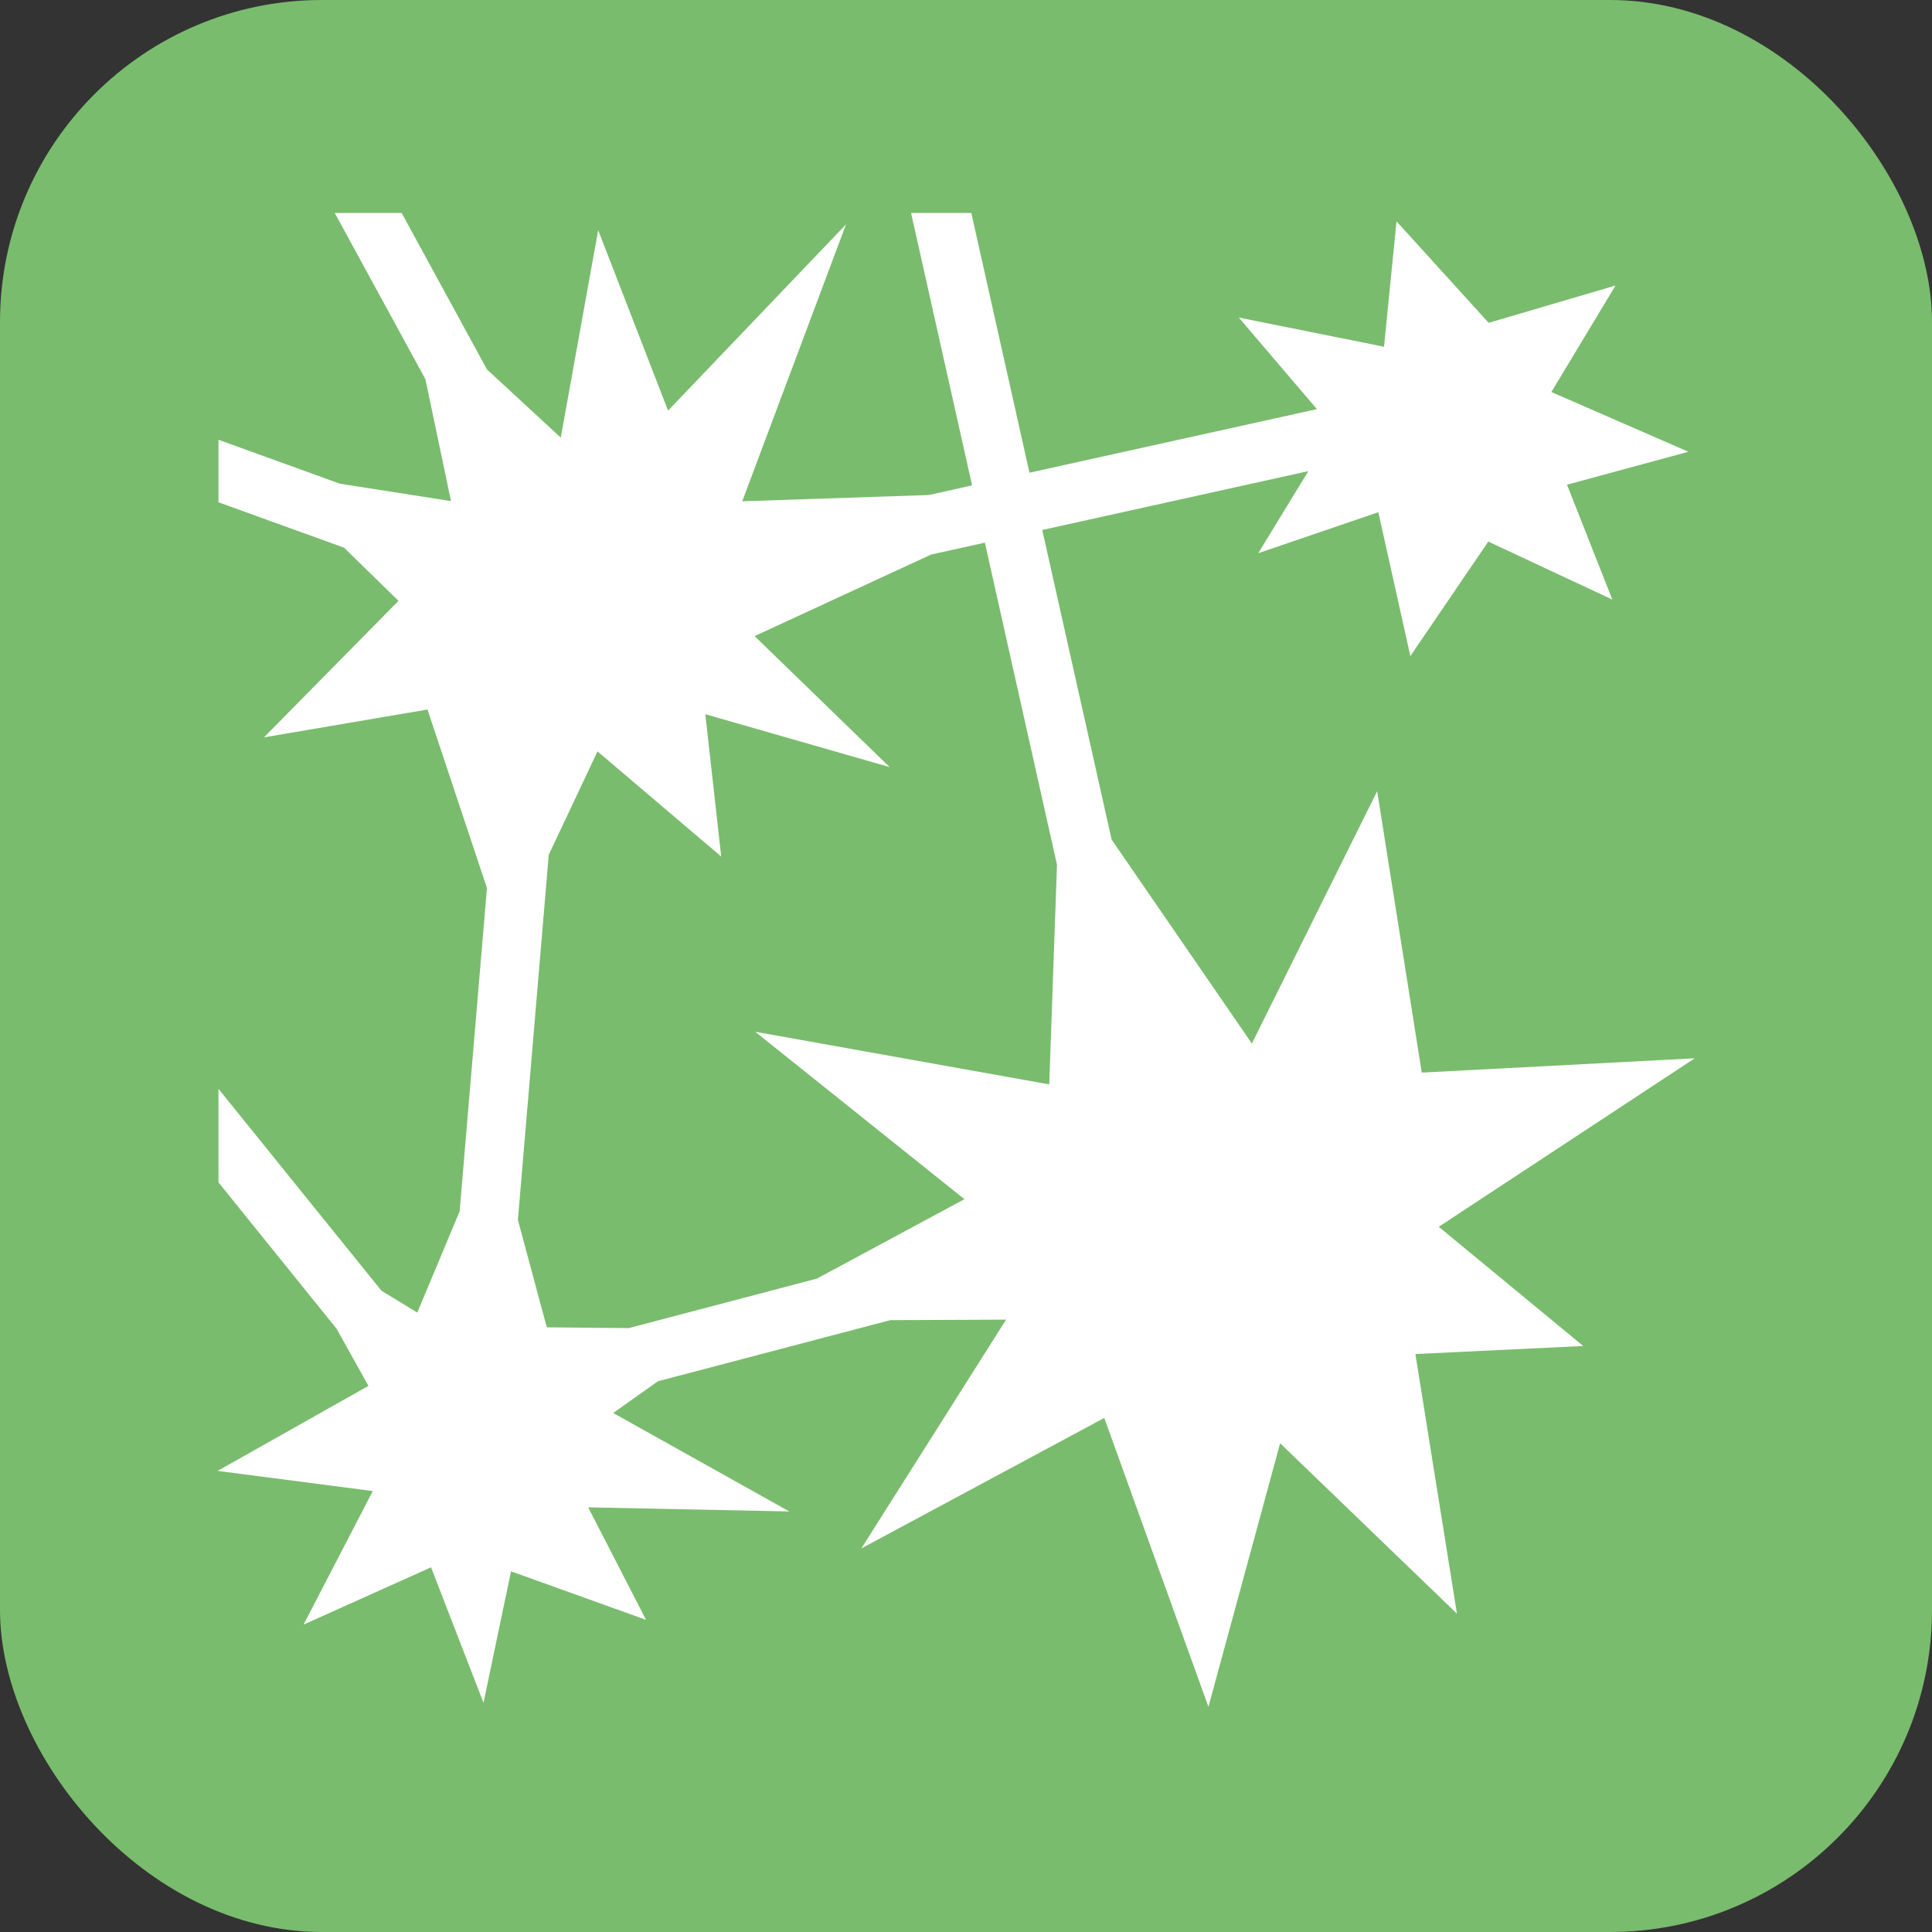
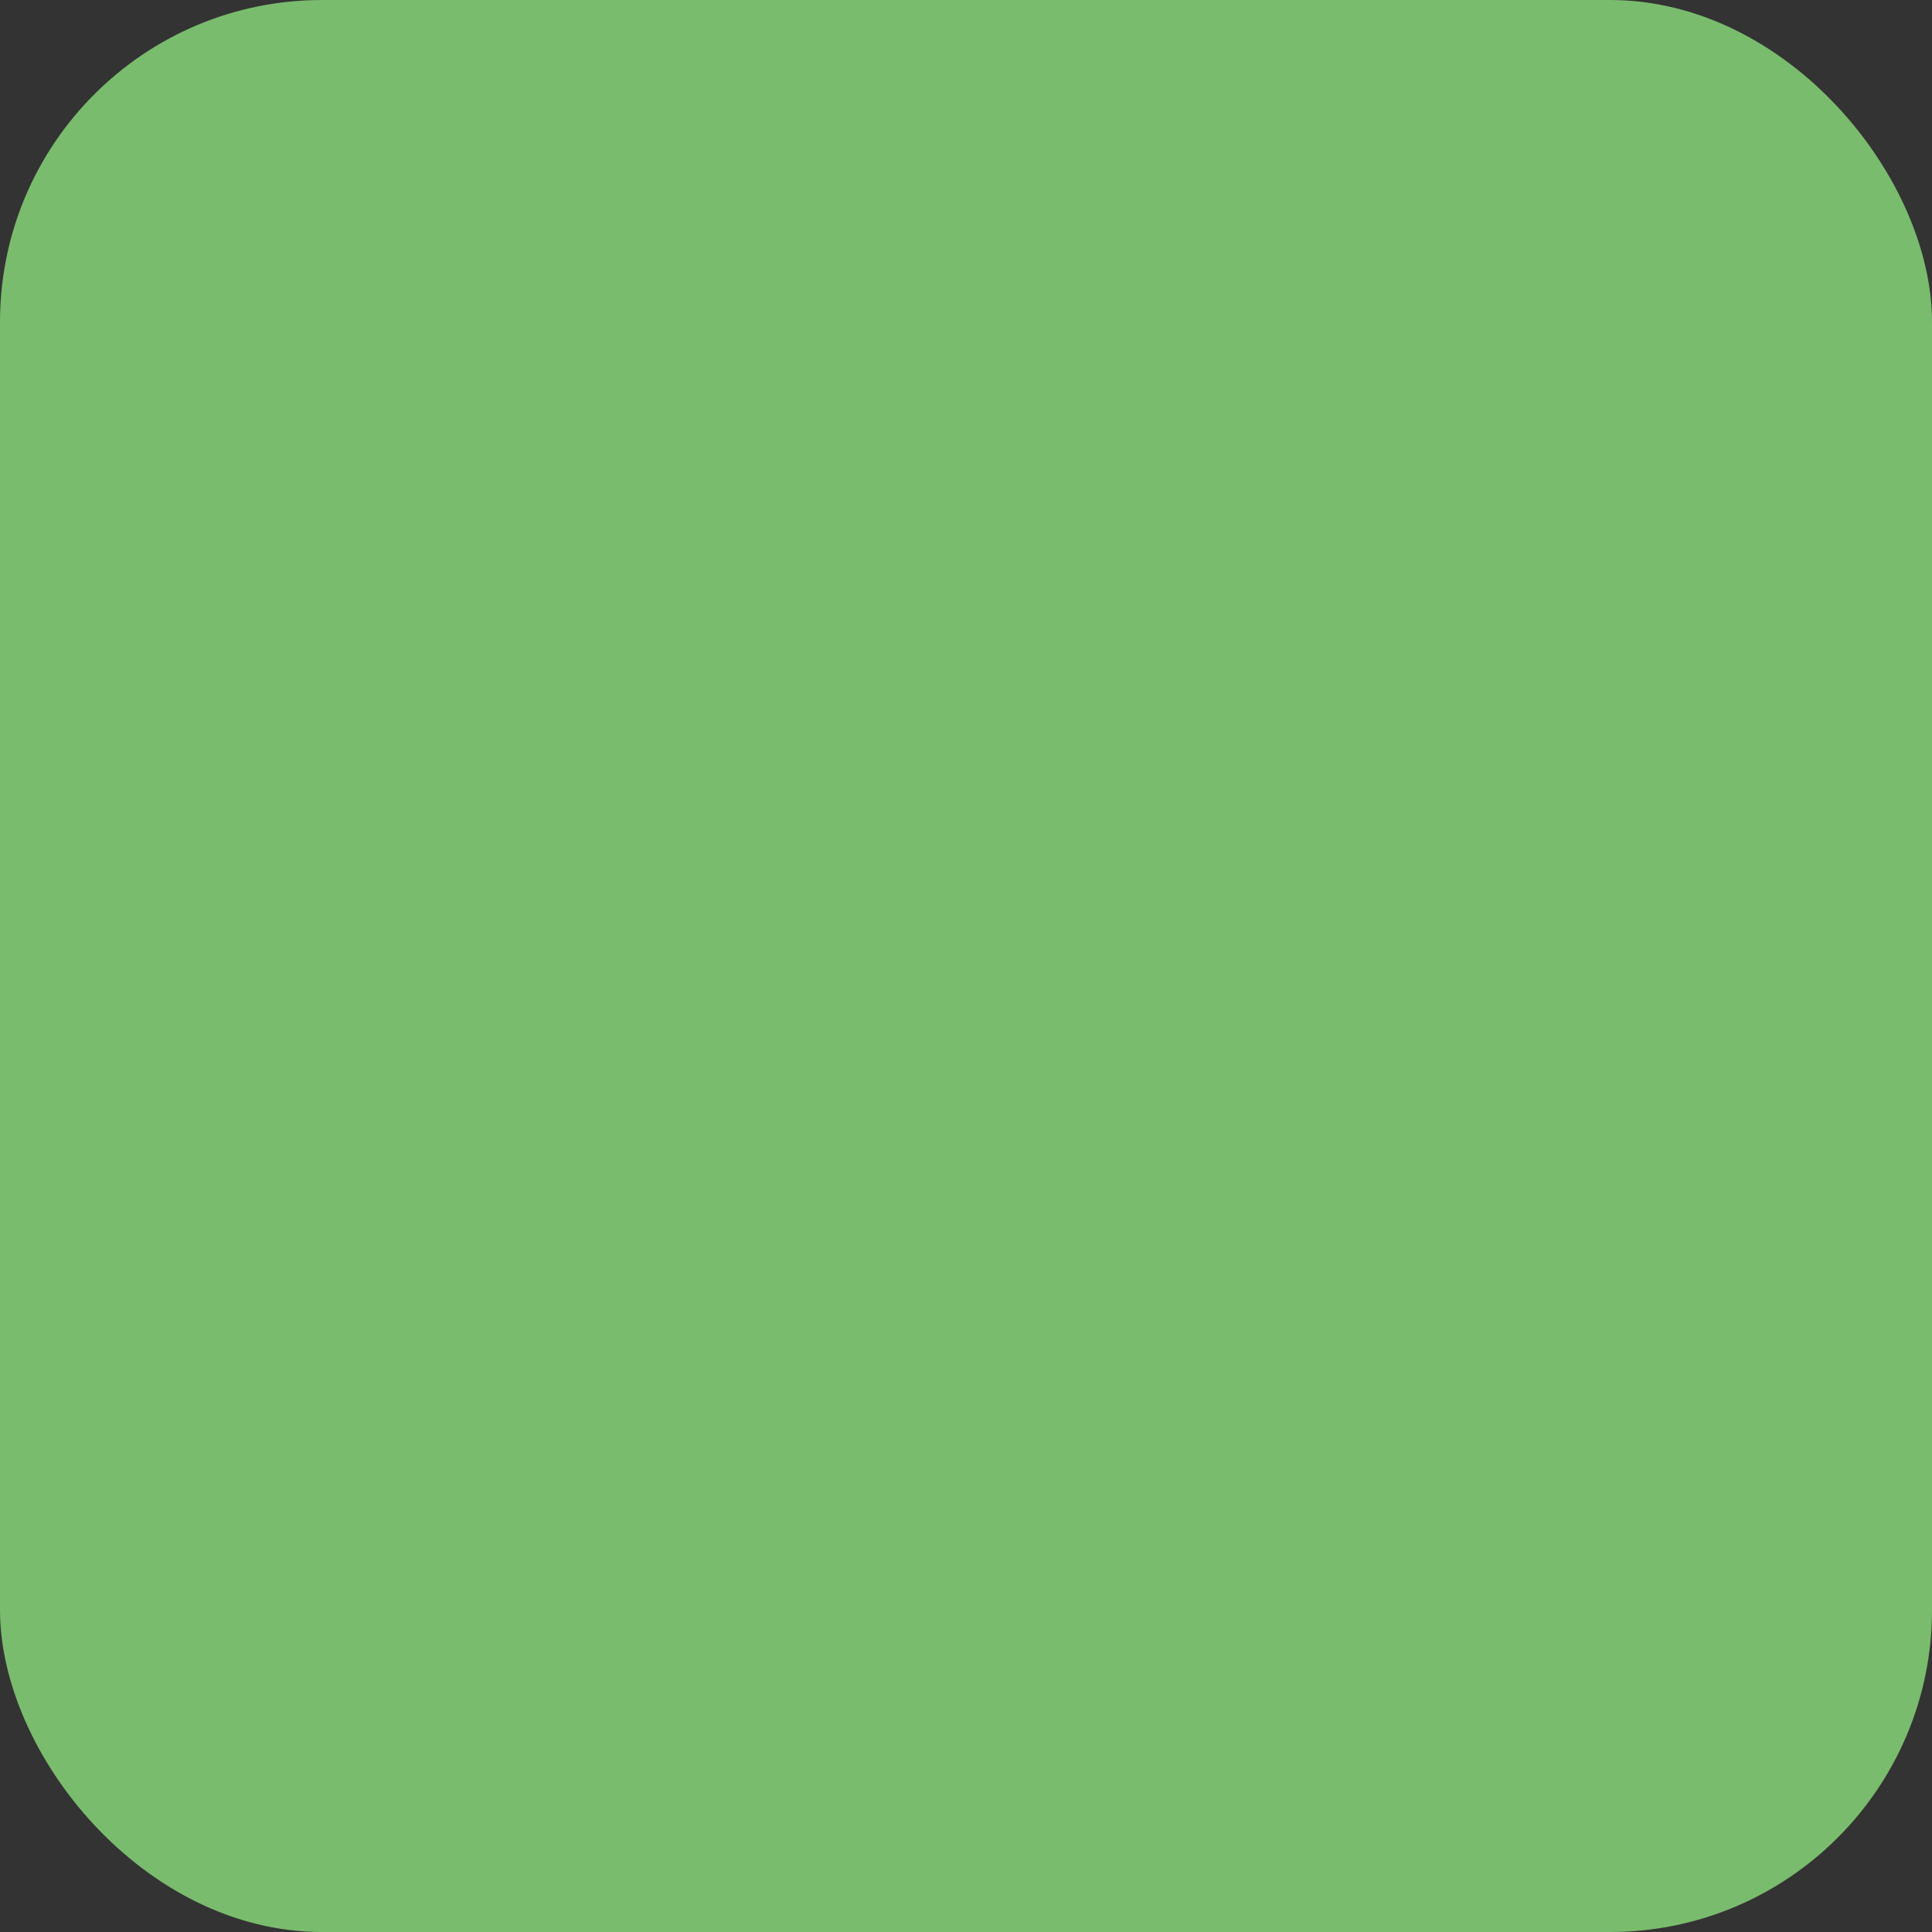
<svg xmlns="http://www.w3.org/2000/svg" width="60" height="60" viewBox="0 0 60 60" fill="none">
  <rect x="0" y="0" width="60" height="60" fill="#333333" stroke="none" />
  <rect width="60" height="60" rx="10" fill="#79BC6D" />
-   <path d="M10.396 6.614L13.212 11.778L14.006 15.562L10.557 15.022L6.785 13.658V15.599L10.685 17.009L12.376 18.66L8.198 22.899L13.276 22.035L15.123 27.58L14.274 37.62L12.959 40.764L11.845 40.083L6.785 33.815V36.72L10.454 41.267L11.442 43.04L6.758 45.68L11.577 46.306L9.428 50.453L13.386 48.674L15.016 52.882L15.87 48.799L20.064 50.306L18.266 46.812L24.513 46.94L19.044 43.882L20.43 42.897L27.65 40.998L31.245 40.983L26.75 48.088L34.294 44.035L37.529 53.007L39.756 44.822L45.247 50.114L43.956 42.051L49.168 41.801L44.682 38.099L52.632 32.866L44.154 33.311L42.769 24.571L38.878 32.408L34.523 26.075L32.368 16.459L40.632 14.631L39.076 17.18L42.805 15.907L43.8 20.375L46.22 16.819L50.072 18.62L48.665 15.053L52.434 14.03L48.179 12.175L50.172 8.867L46.232 10.026L43.37 6.874L42.982 10.768L38.472 9.862L40.898 12.706L31.971 14.68L30.165 6.614H28.294L30.189 15.074L28.846 15.373L23.051 15.568L26.274 6.968L20.747 12.752L18.577 7.148L17.415 13.591L15.123 11.473L12.474 6.614H10.396ZM30.586 16.853L32.826 26.857L32.585 33.677L23.454 32.042L29.951 37.242L25.37 39.708L19.526 41.246L16.981 41.221L16.084 37.886L17.042 26.546L18.556 23.335L22.398 26.601L21.904 22.181L27.629 23.823L23.435 19.755L28.916 17.222L30.586 16.853L30.586 16.853Z" fill="white" />
</svg>